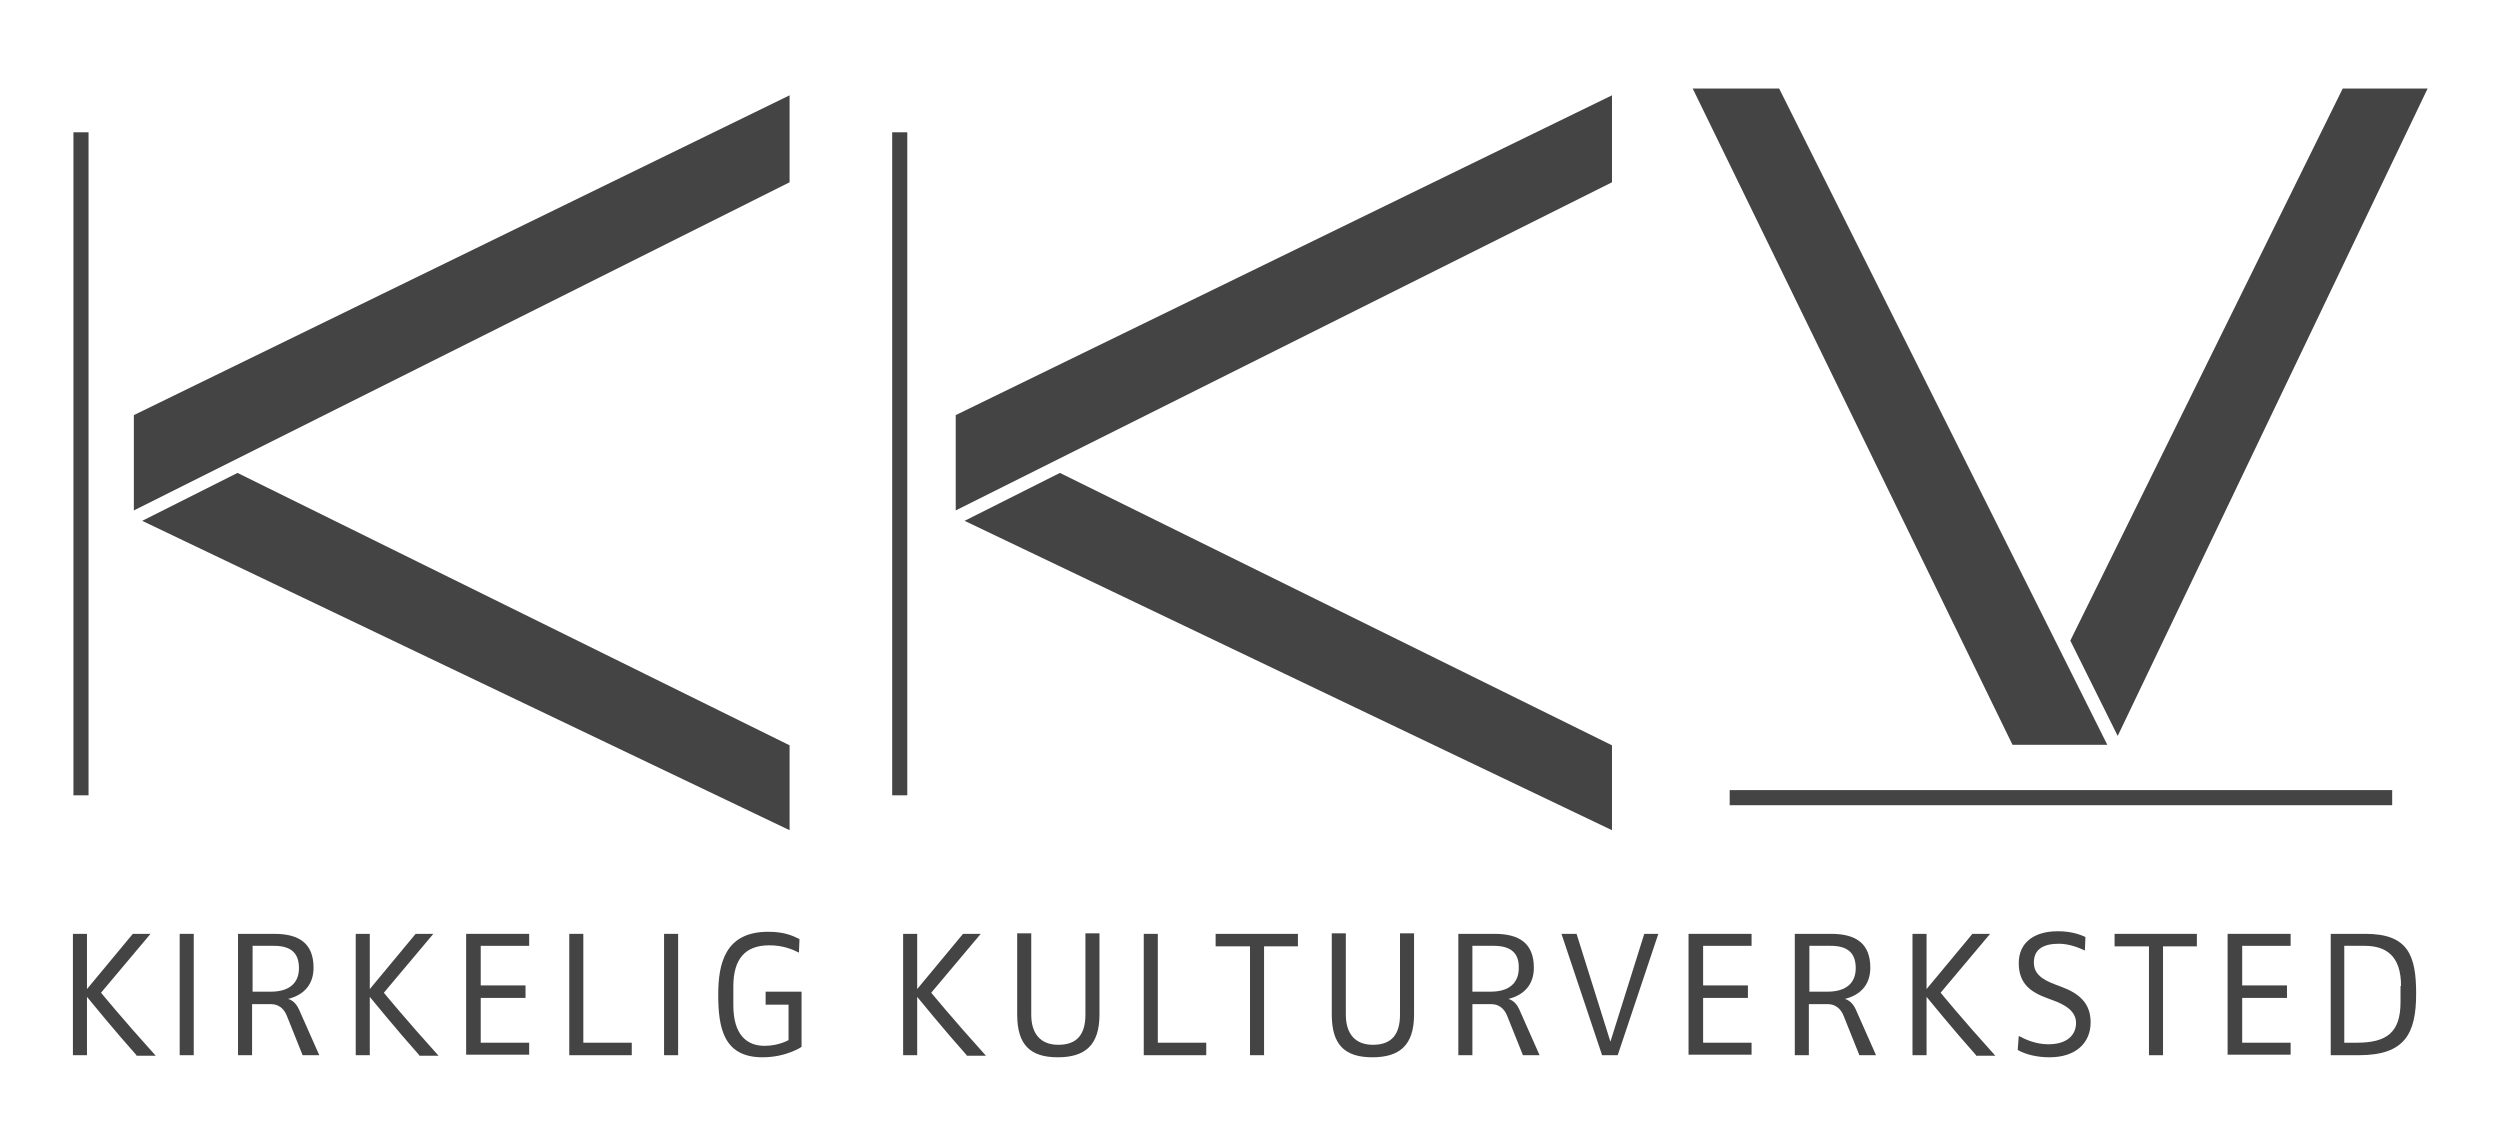
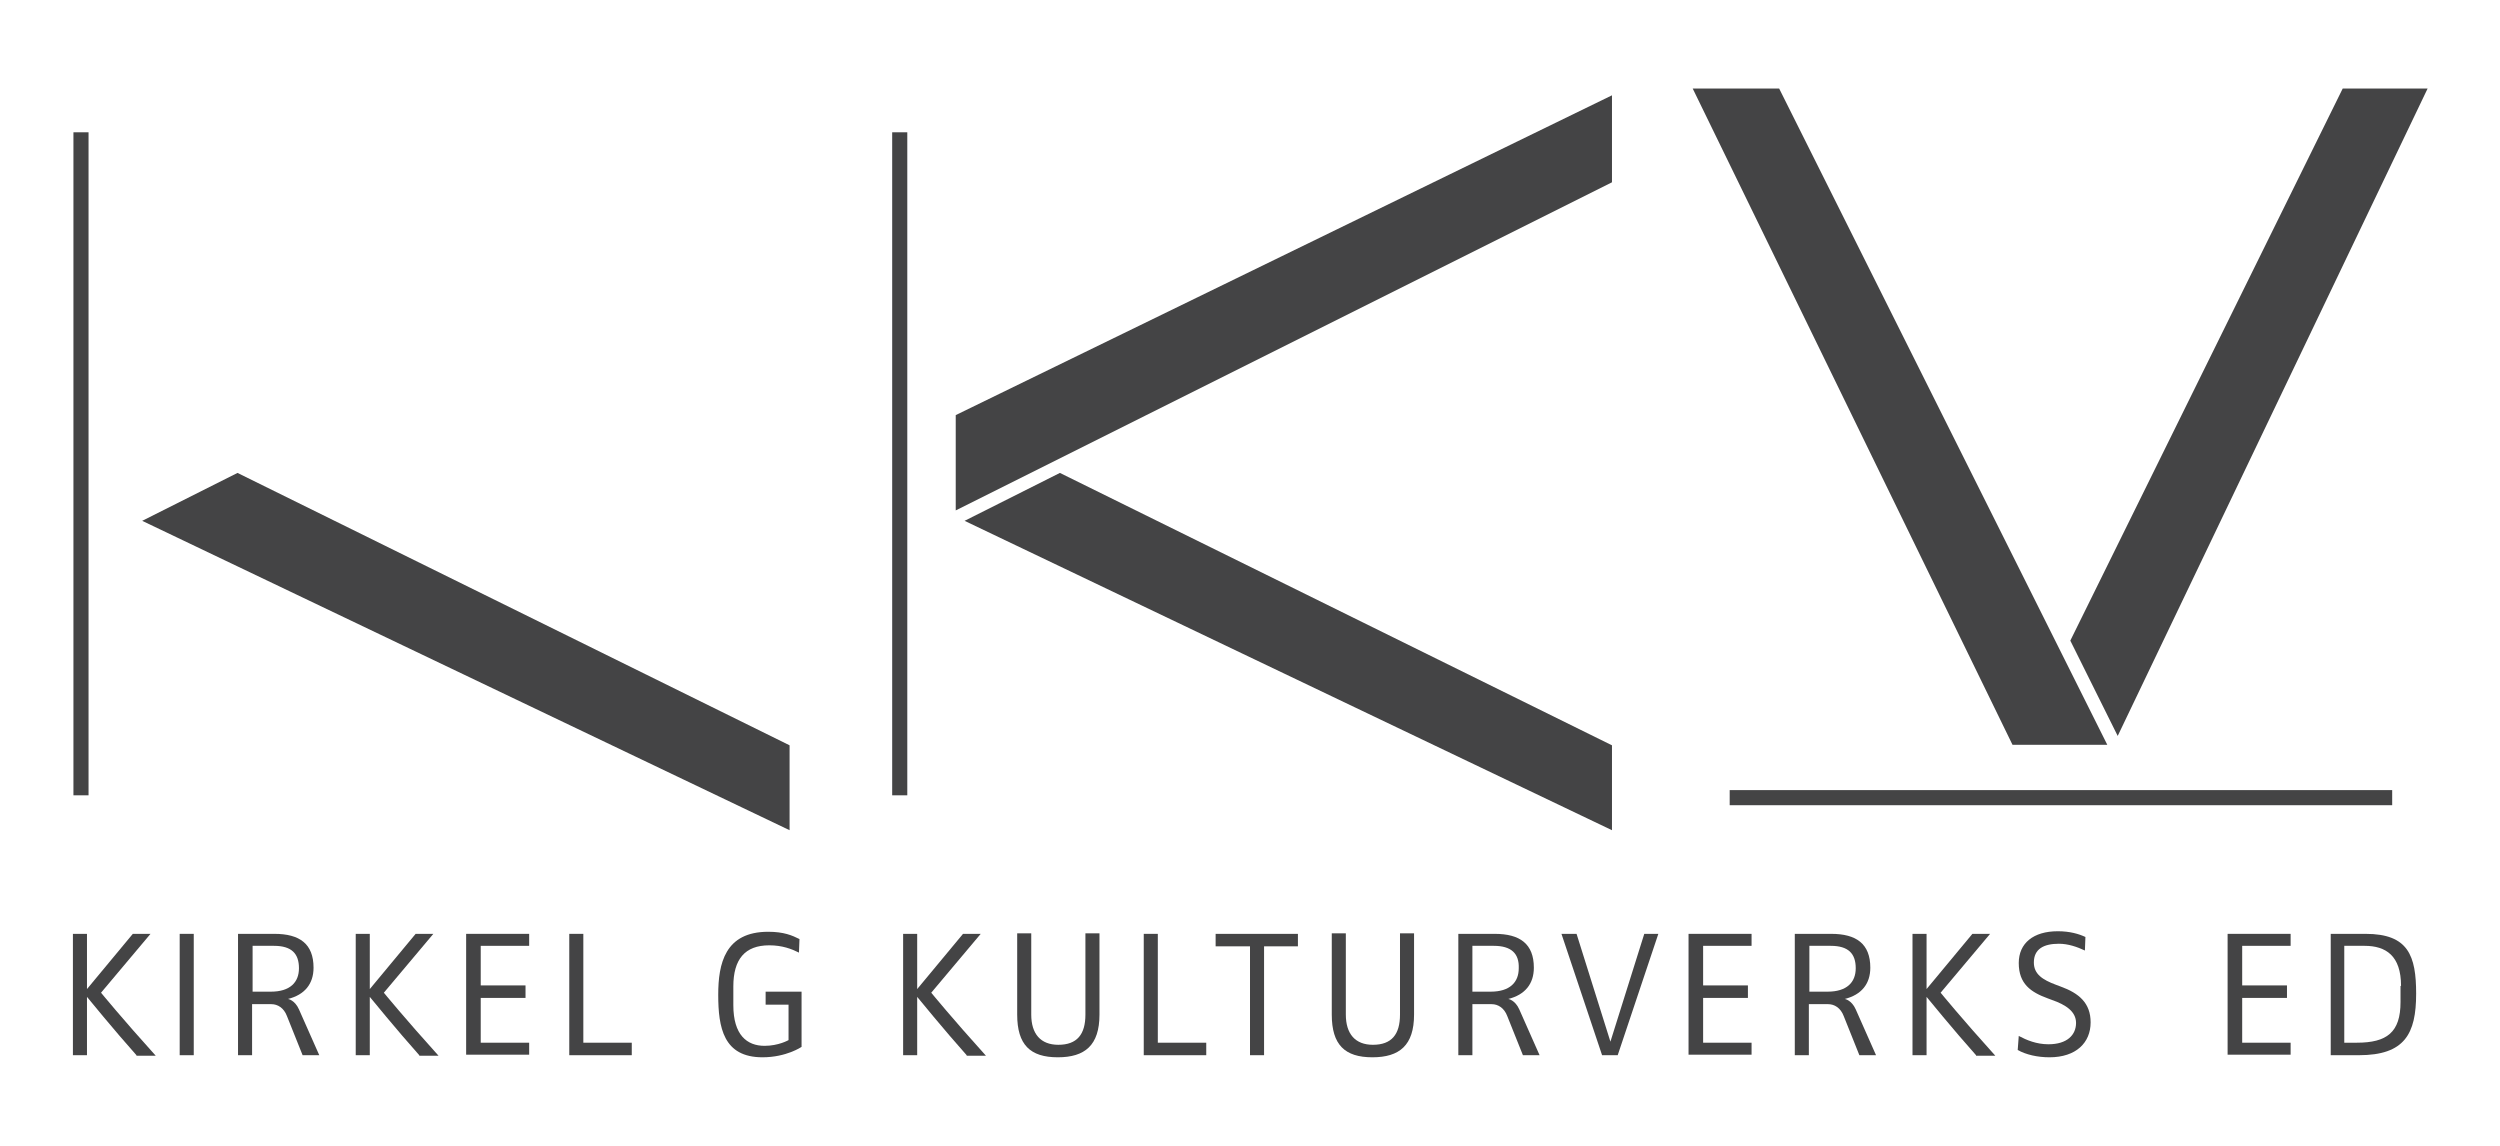
<svg xmlns="http://www.w3.org/2000/svg" version="1.1" id="Layer_1" x="0px" y="0px" viewBox="0 0 480 220" style="enable-background:new 0 0 480 220;" xml:space="preserve">
  <style type="text/css">
	.st0{fill:#444445;}
</style>
  <polygon class="st0" points="27.3,100 151.6,159.4 151.6,143.1 45.6,90.8 " />
-   <polygon class="st0" points="25.7,80.1 25.7,98 151.6,35 151.6,18.3 25.7,79.7 " />
  <rect x="14.1" y="25.4" class="st0" width="2.9" height="127.3" />
  <polygon class="st0" points="185.2,100 309.5,159.4 309.5,143.1 203.5,90.8 " />
  <polygon class="st0" points="183.5,79.7 183.5,98 309.5,35 309.5,18.3 " />
  <polygon class="st0" points="449.8,17 397.5,123 406.6,141.3 466.1,17 " />
  <polygon class="st0" points="325,17 386.4,143 386.8,143 404.6,143 341.6,17 " />
  <rect x="332.1" y="151.7" class="st0" width="127.2" height="2.9" />
  <rect x="171.3" y="25.4" class="st0" width="2.9" height="127.3" />
  <g>
    <path class="st0" d="M26.2,202.6c-4.2-4.7-9.5-11.2-9.5-11.2h0v11.2h-2.7v-23.3h2.7v10.6h0l8.8-10.6h3.4l-9.5,11.3   c0,0,4,4.9,10.5,12.1H26.2z" />
    <path class="st0" d="M34.5,202.6v-23.3h2.7v23.3H34.5z" />
    <path class="st0" d="M58.1,202.6l-3-7.5c-0.6-1.6-1.8-2.3-3-2.3h-3.7v9.8h-2.7v-23.3h7c4.8,0,7.5,1.9,7.5,6.5c0,3.1-1.7,5.2-4.9,6   v0c0,0,1.3,0.2,2.1,2l3.9,8.8H58.1z M52.6,181.6h-4.1v8.8H52c3.7,0,5.4-1.8,5.4-4.5C57.4,183.1,56,181.6,52.6,181.6z" />
    <path class="st0" d="M80.5,202.6c-4.2-4.7-9.5-11.2-9.5-11.2h0v11.2h-2.7v-23.3H71v10.6h0l8.8-10.6h3.4l-9.5,11.3   c0,0,4,4.9,10.5,12.1H80.5z" />
    <path class="st0" d="M89.5,202.6v-23.3h12.1v2.3l-9.3,0v7.6h8.6v2.4h-8.6v8.6l9.3,0v2.3H89.5z" />
    <path class="st0" d="M109.3,202.6v-23.3h2.7v20.9l9.3,0v2.4H109.3z" />
-     <path class="st0" d="M127.5,202.6v-23.3h2.7v23.3H127.5z" />
    <path class="st0" d="M146.4,203c-7.5,0-8.5-5.7-8.5-12c0-6,1.3-12.1,9.6-12.1c3,0,4.6,0.7,6,1.4l-0.1,2.6c-1.4-0.7-3.2-1.4-5.7-1.4   c-4.7,0-6.9,2.7-6.9,7.9v3.6c0,5.7,2.6,7.8,6,7.8c2.7,0,4.6-1.1,4.6-1.1v-6.8H147v-2.5h6.9V201C153.9,201,151,203,146.4,203z" />
    <path class="st0" d="M185.6,202.6c-4.2-4.7-9.5-11.2-9.5-11.2h0v11.2h-2.7v-23.3h2.7v10.6h0l8.8-10.6h3.4l-9.5,11.3   c0,0,4,4.9,10.5,12.1H185.6z" />
    <path class="st0" d="M203.1,203c-5.3,0-7.8-2.4-7.8-8.2v-15.6h2.7v15.6c0,3.7,1.8,5.8,5.2,5.8c3.6,0,5.2-2,5.2-5.8v-15.6h2.7v15.6   C211.1,200.7,208.3,203,203.1,203z" />
    <path class="st0" d="M219.6,202.6v-23.3h2.7v20.9l9.3,0v2.4H219.6z" />
    <path class="st0" d="M242.7,181.7v20.9H240v-20.9h-6.6v-2.4h15.8v2.4H242.7z" />
    <path class="st0" d="M263.5,203c-5.3,0-7.8-2.4-7.8-8.2v-15.6h2.7v15.6c0,3.7,1.8,5.8,5.2,5.8c3.6,0,5.2-2,5.2-5.8v-15.6h2.7v15.6   C271.5,200.7,268.7,203,263.5,203z" />
    <path class="st0" d="M292.4,202.6l-3-7.5c-0.6-1.6-1.8-2.3-3-2.3h-3.7v9.8H280v-23.3h7c4.8,0,7.5,1.9,7.5,6.5c0,3.1-1.7,5.2-4.9,6   v0c0,0,1.3,0.2,2.1,2l3.9,8.8H292.4z M286.8,181.6h-4.1v8.8h3.5c3.7,0,5.4-1.8,5.4-4.5C291.7,183.1,290.2,181.6,286.8,181.6z" />
    <path class="st0" d="M310.6,202.6h-3l-7.8-23.3h2.9l6.5,20.7h0l6.5-20.7h2.7L310.6,202.6z" />
    <path class="st0" d="M324.2,202.6v-23.3h12.1v2.3l-9.3,0v7.6h8.6v2.4h-8.6v8.6l9.3,0v2.3H324.2z" />
    <path class="st0" d="M357,202.6l-3-7.5c-0.6-1.6-1.8-2.3-3-2.3h-3.7v9.8h-2.7v-23.3h7c4.8,0,7.5,1.9,7.5,6.5c0,3.1-1.7,5.2-4.9,6v0   c0,0,1.3,0.2,2.1,2l3.9,8.8H357z M351.5,181.6h-4.1v8.8h3.5c3.7,0,5.4-1.8,5.4-4.5C356.3,183.1,354.9,181.6,351.5,181.6z" />
    <path class="st0" d="M379.4,202.6c-4.2-4.7-9.5-11.2-9.5-11.2h0v11.2h-2.7v-23.3h2.7v10.6h0l8.8-10.6h3.4l-9.5,11.3   c0,0,4,4.9,10.5,12.1H379.4z" />
    <path class="st0" d="M393.5,203c-2.3,0-4.5-0.5-6.1-1.4l0.2-2.7c1.5,0.8,3.4,1.6,5.7,1.6c3.6,0,5.3-1.8,5.3-4.1   c0-2.2-2-3.5-4.6-4.4l-0.8-0.3c-3.3-1.2-5.6-2.8-5.6-6.8c0-3.8,2.8-6.1,7.5-6.1c2.3,0,4,0.5,5.3,1.1l-0.1,2.6   c-1.5-0.7-3.2-1.3-5-1.3c-2.9,0-4.8,1-4.8,3.6c0,2.2,1.6,3.3,4.3,4.3l0.8,0.3c3.6,1.3,5.8,3.2,5.8,6.9   C401.4,200.2,398.6,203,393.5,203z" />
-     <path class="st0" d="M415.3,181.7v20.9h-2.7v-20.9h-6.6v-2.4h15.8v2.4H415.3z" />
    <path class="st0" d="M427.7,202.6v-23.3h12.1v2.3l-9.3,0v7.6h8.6v2.4h-8.6v8.6l9.3,0v2.3H427.7z" />
    <path class="st0" d="M452.9,202.6h-5.4v-23.3h6.7c8.2,0,9.7,4.2,9.7,11.5C463.9,198.5,461.7,202.6,452.9,202.6z M461,189.3   c0-5.8-2.9-7.7-7-7.7h-3.9v18.6h2.4c5.8,0,8.4-2,8.4-7.8V189.3z" />
  </g>
</svg>